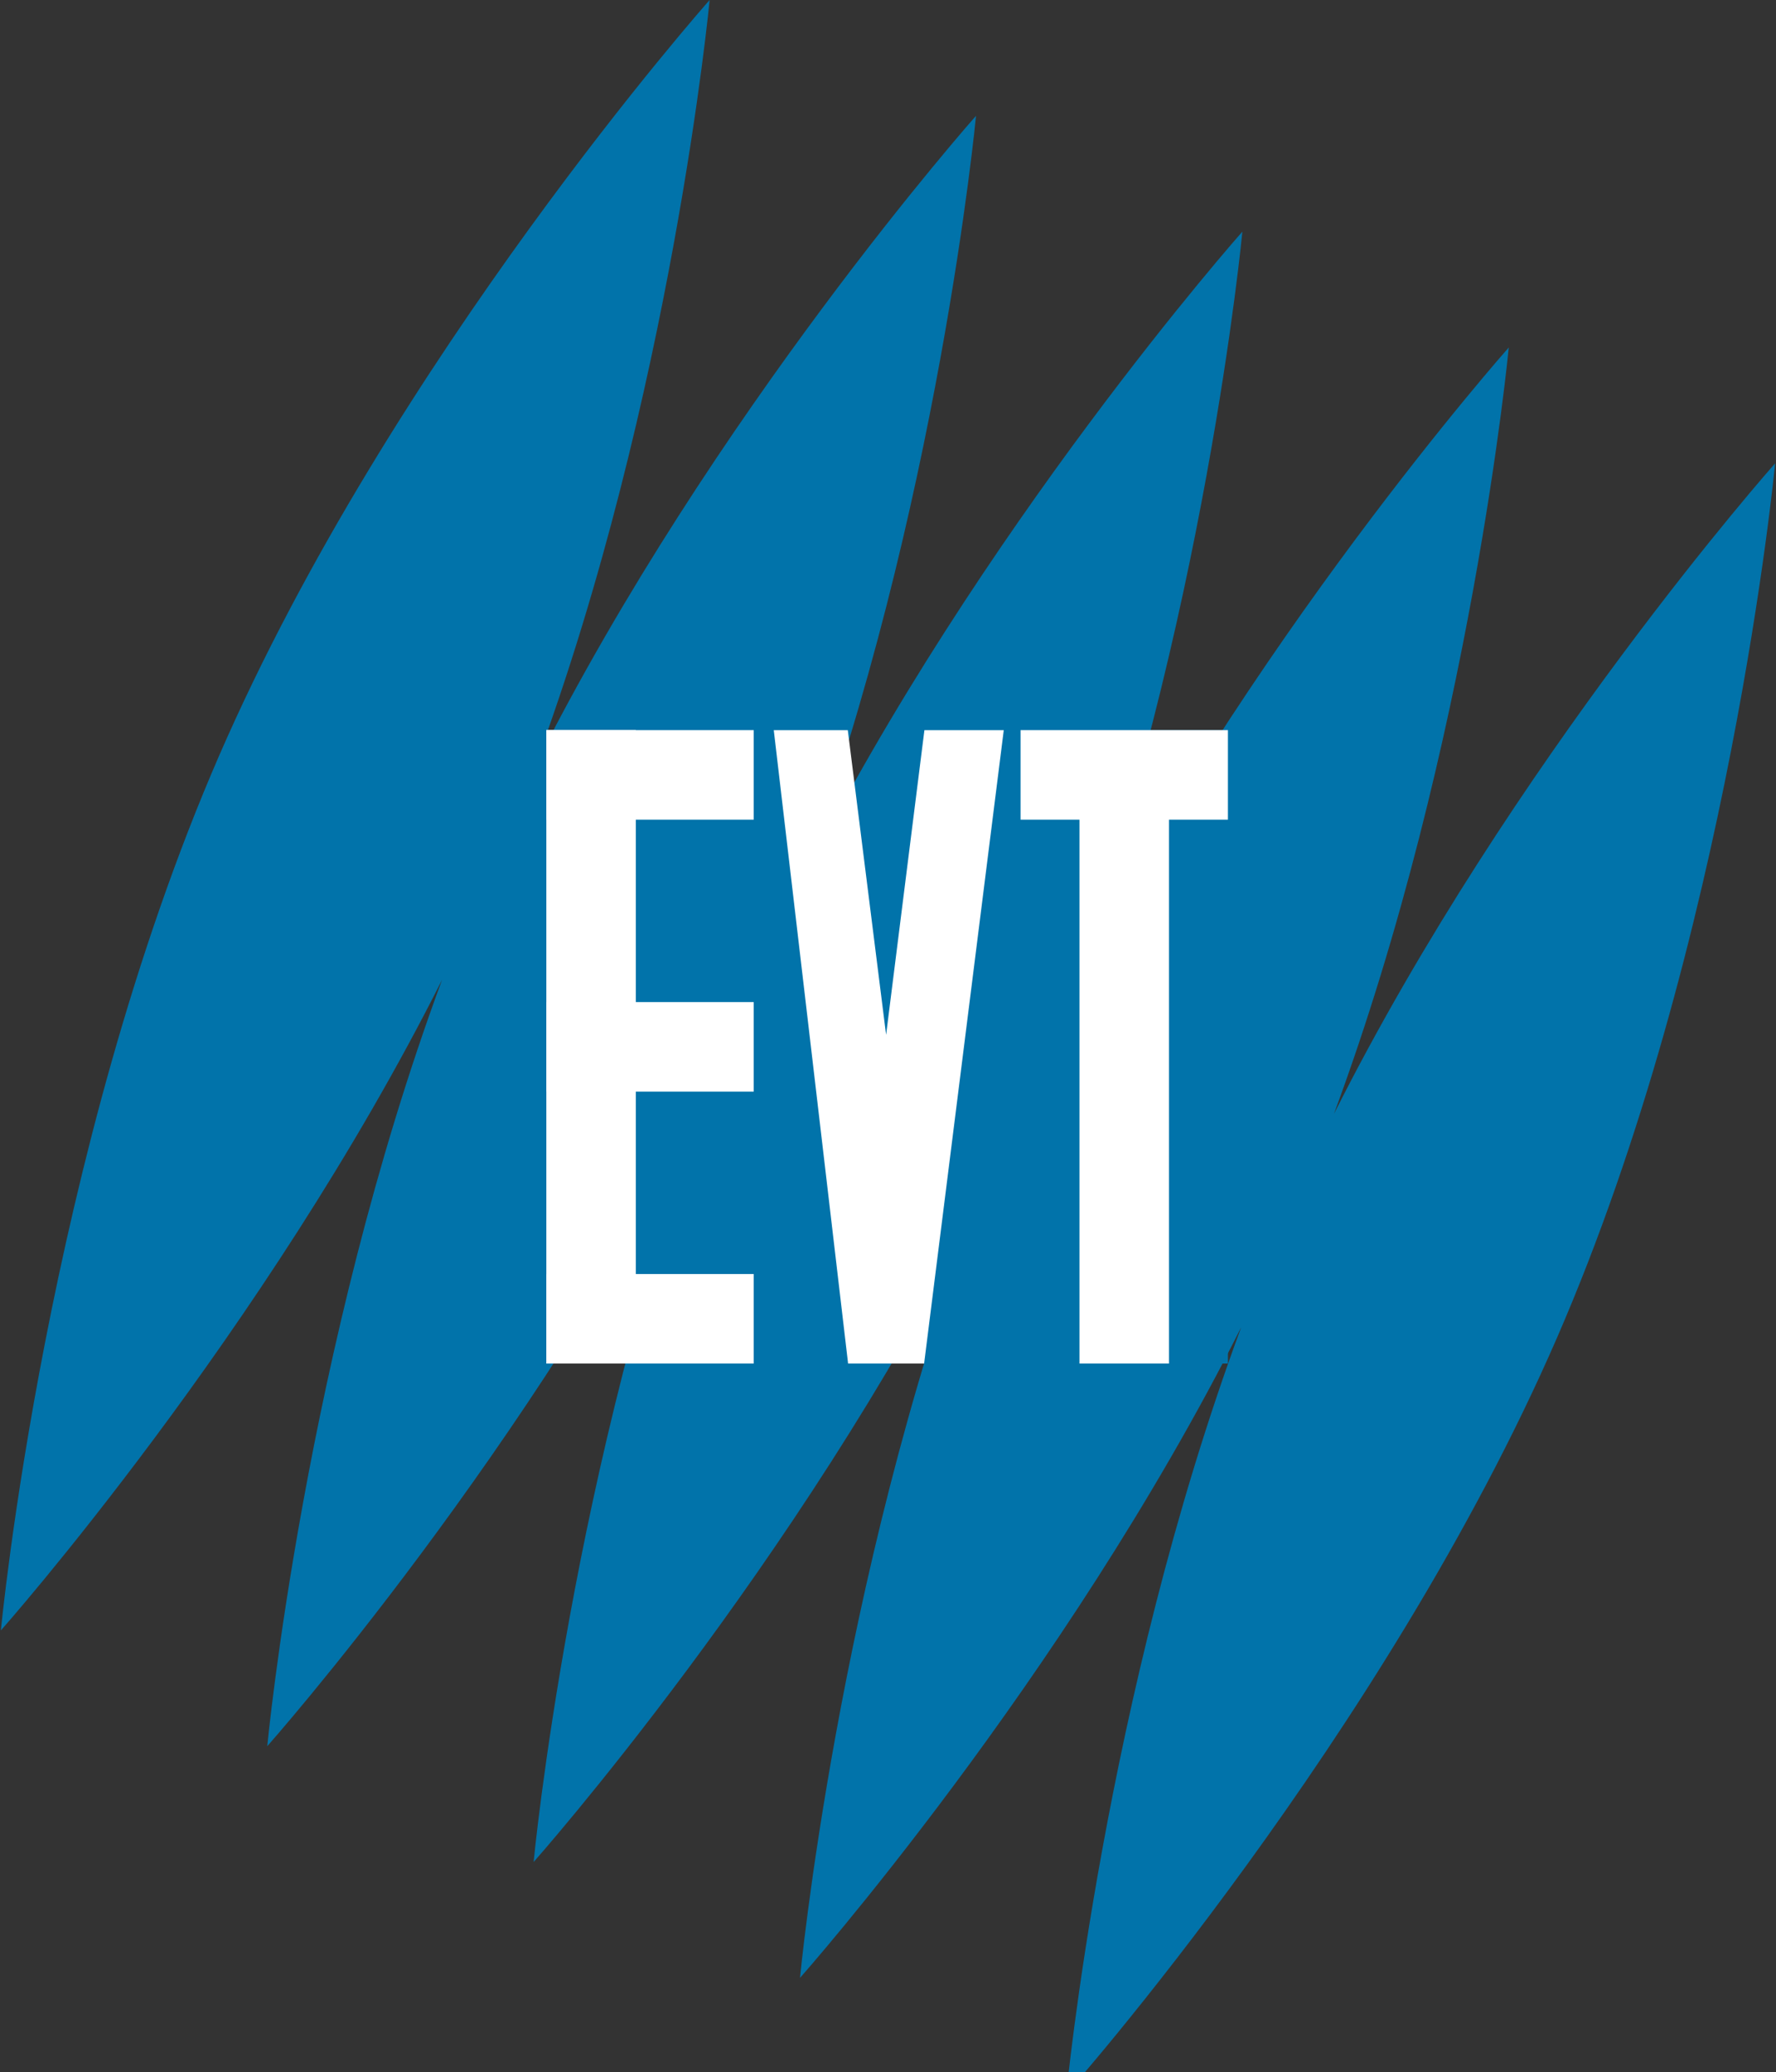
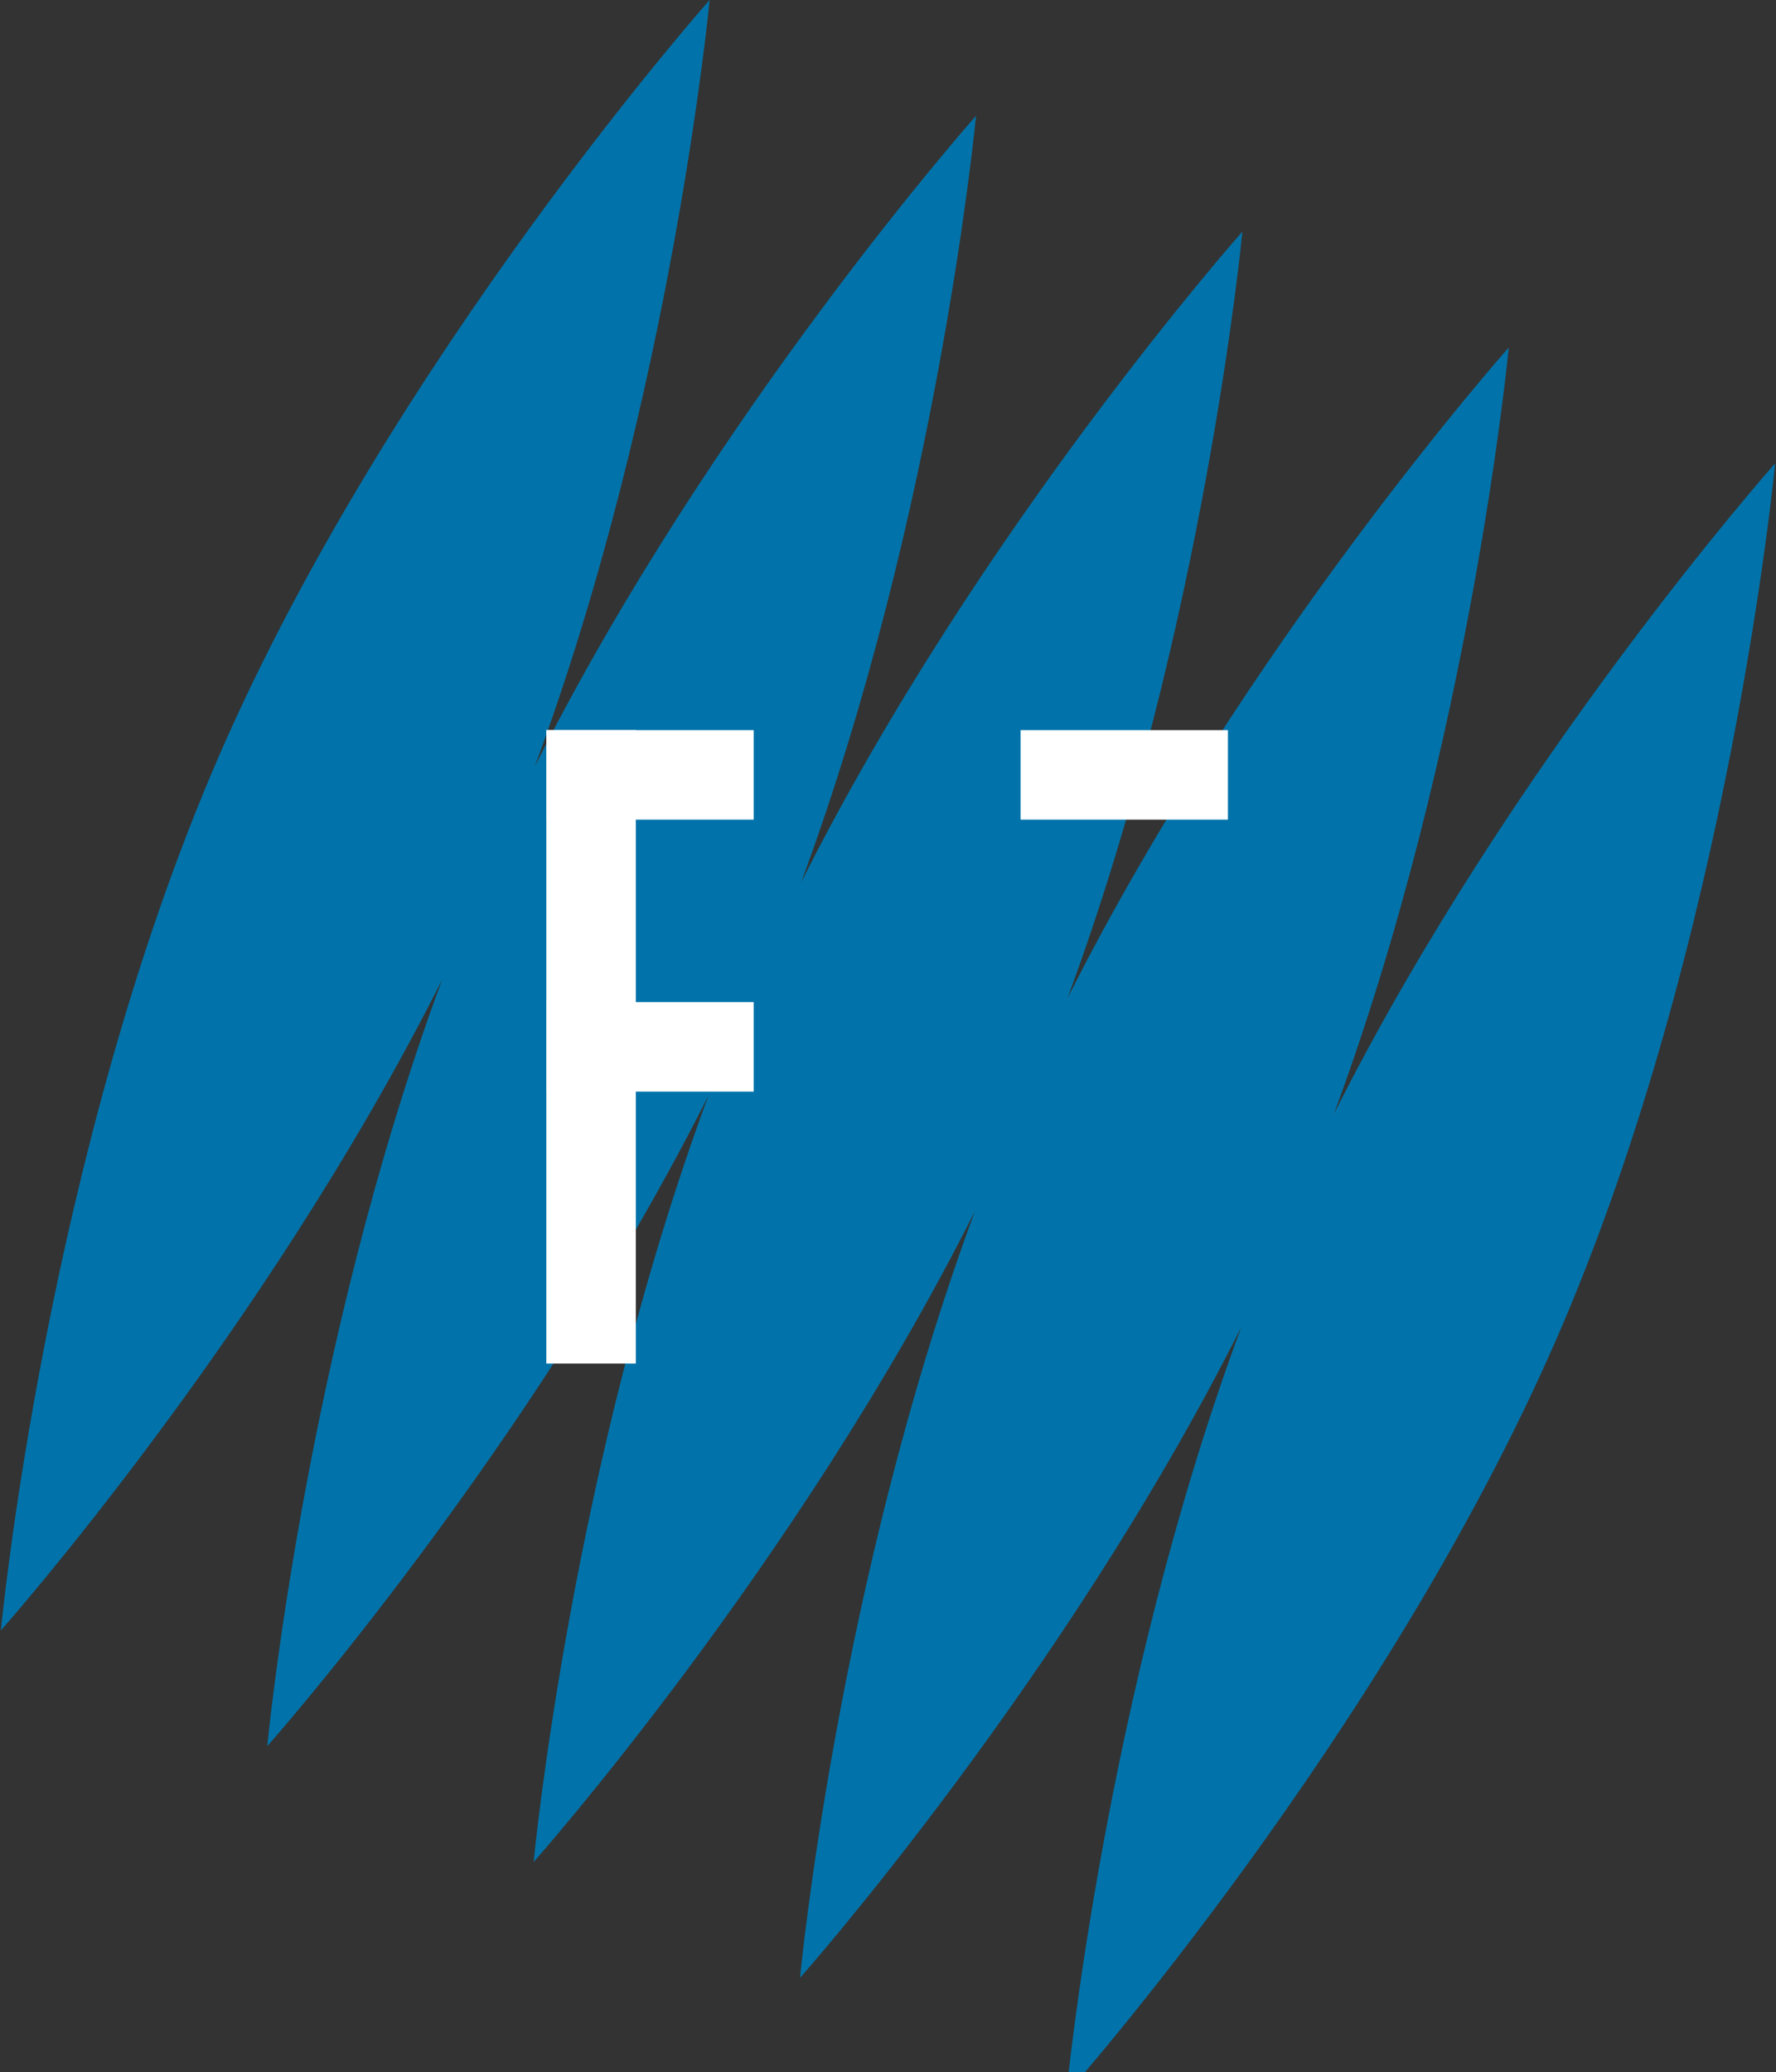
<svg xmlns="http://www.w3.org/2000/svg" xmlns:ns1="http://www.inkscape.org/namespaces/inkscape" xmlns:ns2="http://sodipodi.sourceforge.net/DTD/sodipodi-0.dtd" version="1.1" id="svg2" ns1:version="0.48.5 r10040" ns2:docname="SBS_One.svg" x="0px" y="0px" width="1000px" height="1166.569px" viewBox="0 -11.975 1000 1166.569" enable-background="new 0 -11.975 1000 1166.569" xml:space="preserve">
  <rect x="0" y="-11.975" width="1000" height="1166.569" fill="#333333" stroke="none" />
  <path fill="#0173AA" d="M751.087,615.107c77.343-208.953,98.439-431.467,98.439-431.467S701.115,350.905,601.04,550.031  c77.388-208.995,98.494-431.614,98.494-431.614s-148.317,167.16-248.392,366.204c77.325-208.936,98.418-431.409,98.418-431.409  S401.202,220.418,301.128,419.497c77.344-208.955,98.441-431.472,98.441-431.472S220.737,189.572,123.315,413.57  C25.928,637.586,0.5,905.826,0.5,905.826s148.358-167.207,248.432-366.287c-77.344,208.956-98.441,431.473-98.441,431.473  S298.809,803.85,398.883,604.806c-77.325,208.938-98.418,431.411-98.418,431.411s148.412-167.267,248.486-366.395  c-77.388,208.997-98.494,431.617-98.494,431.617s148.341-167.188,248.414-366.252c-77.343,208.955-98.439,431.471-98.439,431.471  s178.832-201.547,276.254-425.545c97.389-224.016,122.816-492.255,122.816-492.255S851.161,416.044,751.087,615.107z" />
-   <polygon fill="#0173AA" points="691.397,399.042 511.096,399.053 488.338,570.563 465.58,399.054 286.5,399.042 286.5,755.62   691.397,755.62 " />
  <ns2:namedview ns1:pageopacity="0" ns1:pageshadow="2" ns1:window-width="1056" ns1:window-height="1026" id="namedview14" fit-margin-bottom="0.5" fit-margin-right="0.5" ns1:current-layer="layer1" ns1:window-x="857" ns1:window-maximized="0" ns1:window-y="-11" ns1:zoom="0.22233343" borderopacity="1" ns1:cy="333.72587" fit-margin-left="0.5" guidetolerance="10" showgrid="false" pagecolor="#ffffff" objecttolerance="10" ns1:cx="963.3283" bordercolor="#666666" gridtolerance="10" fit-margin-top="0.5">
    <ns1:grid type="xygrid" id="grid3132" snapvisiblegridlinesonly="true" originx="-227.614px" enabled="true" visible="true" empspacing="5" originy="186.913px">
		</ns1:grid>
  </ns2:namedview>
  <rect x="-74.854" y="0.499" fill="none" width="1149.919" height="1153.595" />
  <rect x="307.623" y="399.042" fill="#FFFFFF" width="50.399" height="356.578" />
-   <rect x="307.625" y="705.22" fill="#FFFFFF" width="116.759" height="50.399" />
  <rect x="307.624" y="552.131" fill="#FFFFFF" width="116.759" height="50.4" />
  <rect x="307.624" y="399.042" fill="#FFFFFF" width="116.759" height="50.4" />
  <rect x="574.637" y="399.042" fill="#FFFFFF" width="116.76" height="50.4" />
-   <rect x="607.817" y="424.242" fill="#FFFFFF" width="50.4" height="331.376" />
-   <polygon fill="#FFFFFF" points="520.502,399.053 498.931,570.563 477.361,399.054 435.682,399.054 477.529,755.631 520.335,755.631   565.181,399.053 " />
</svg>